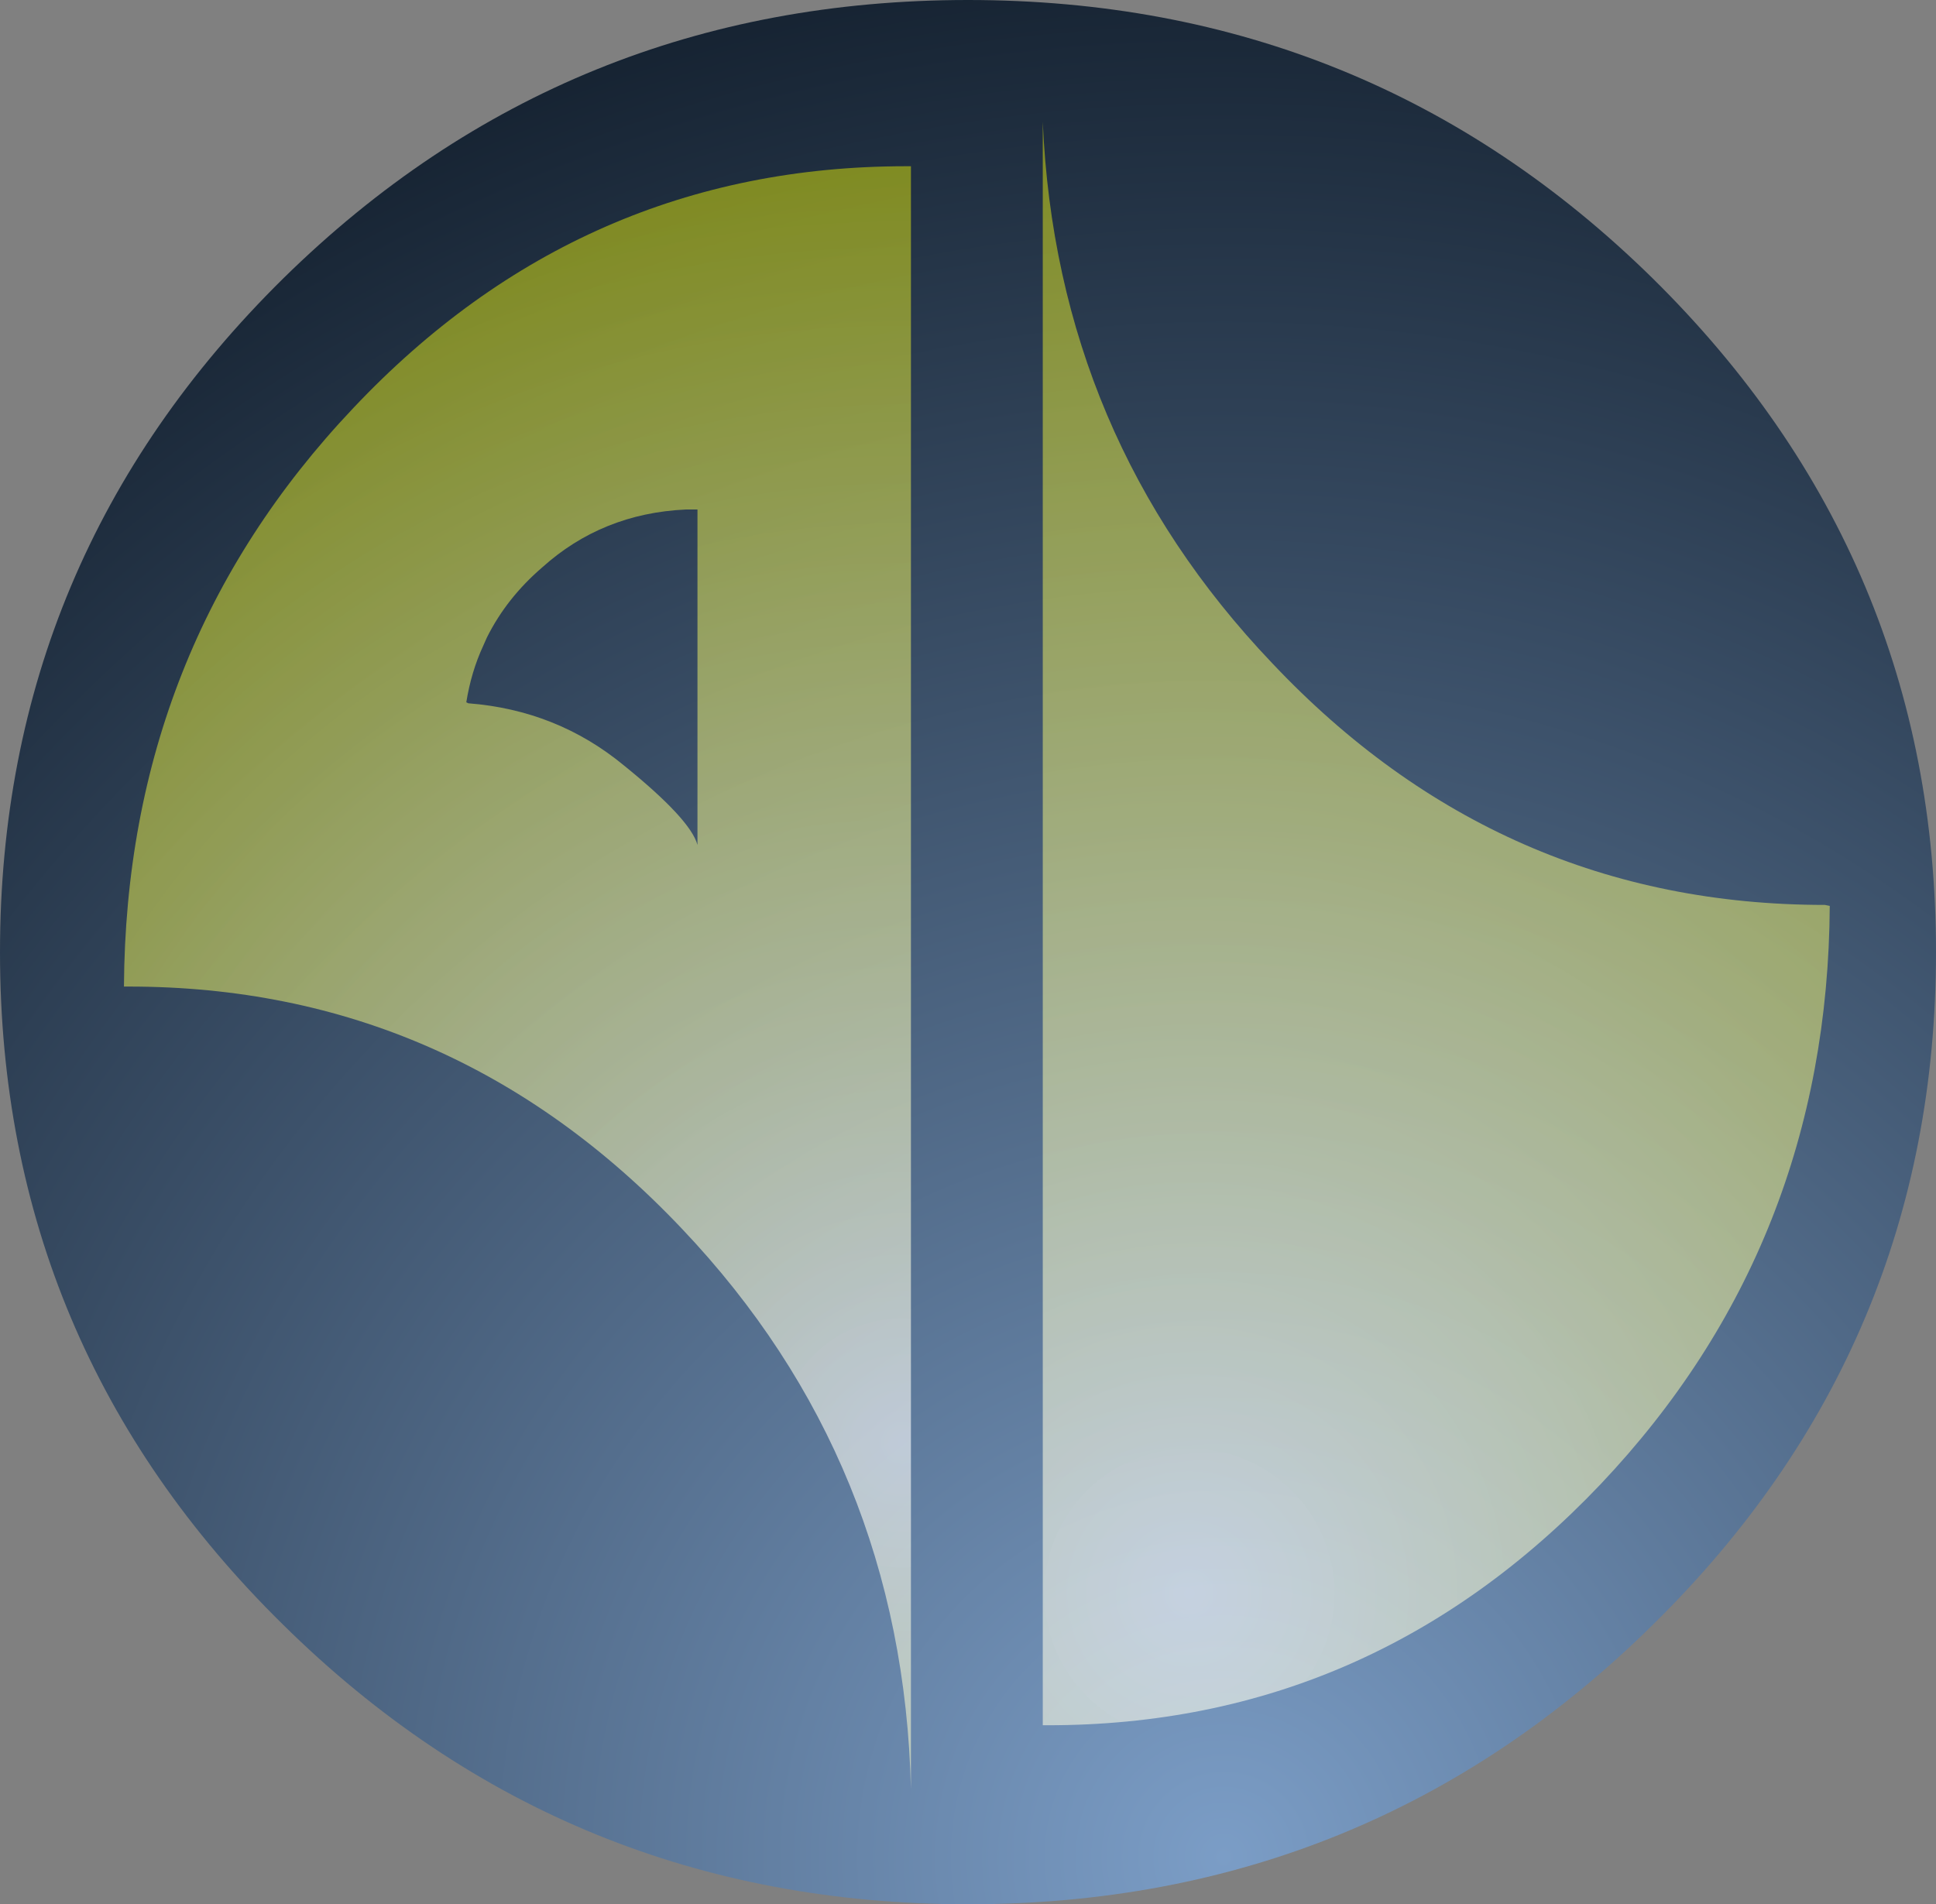
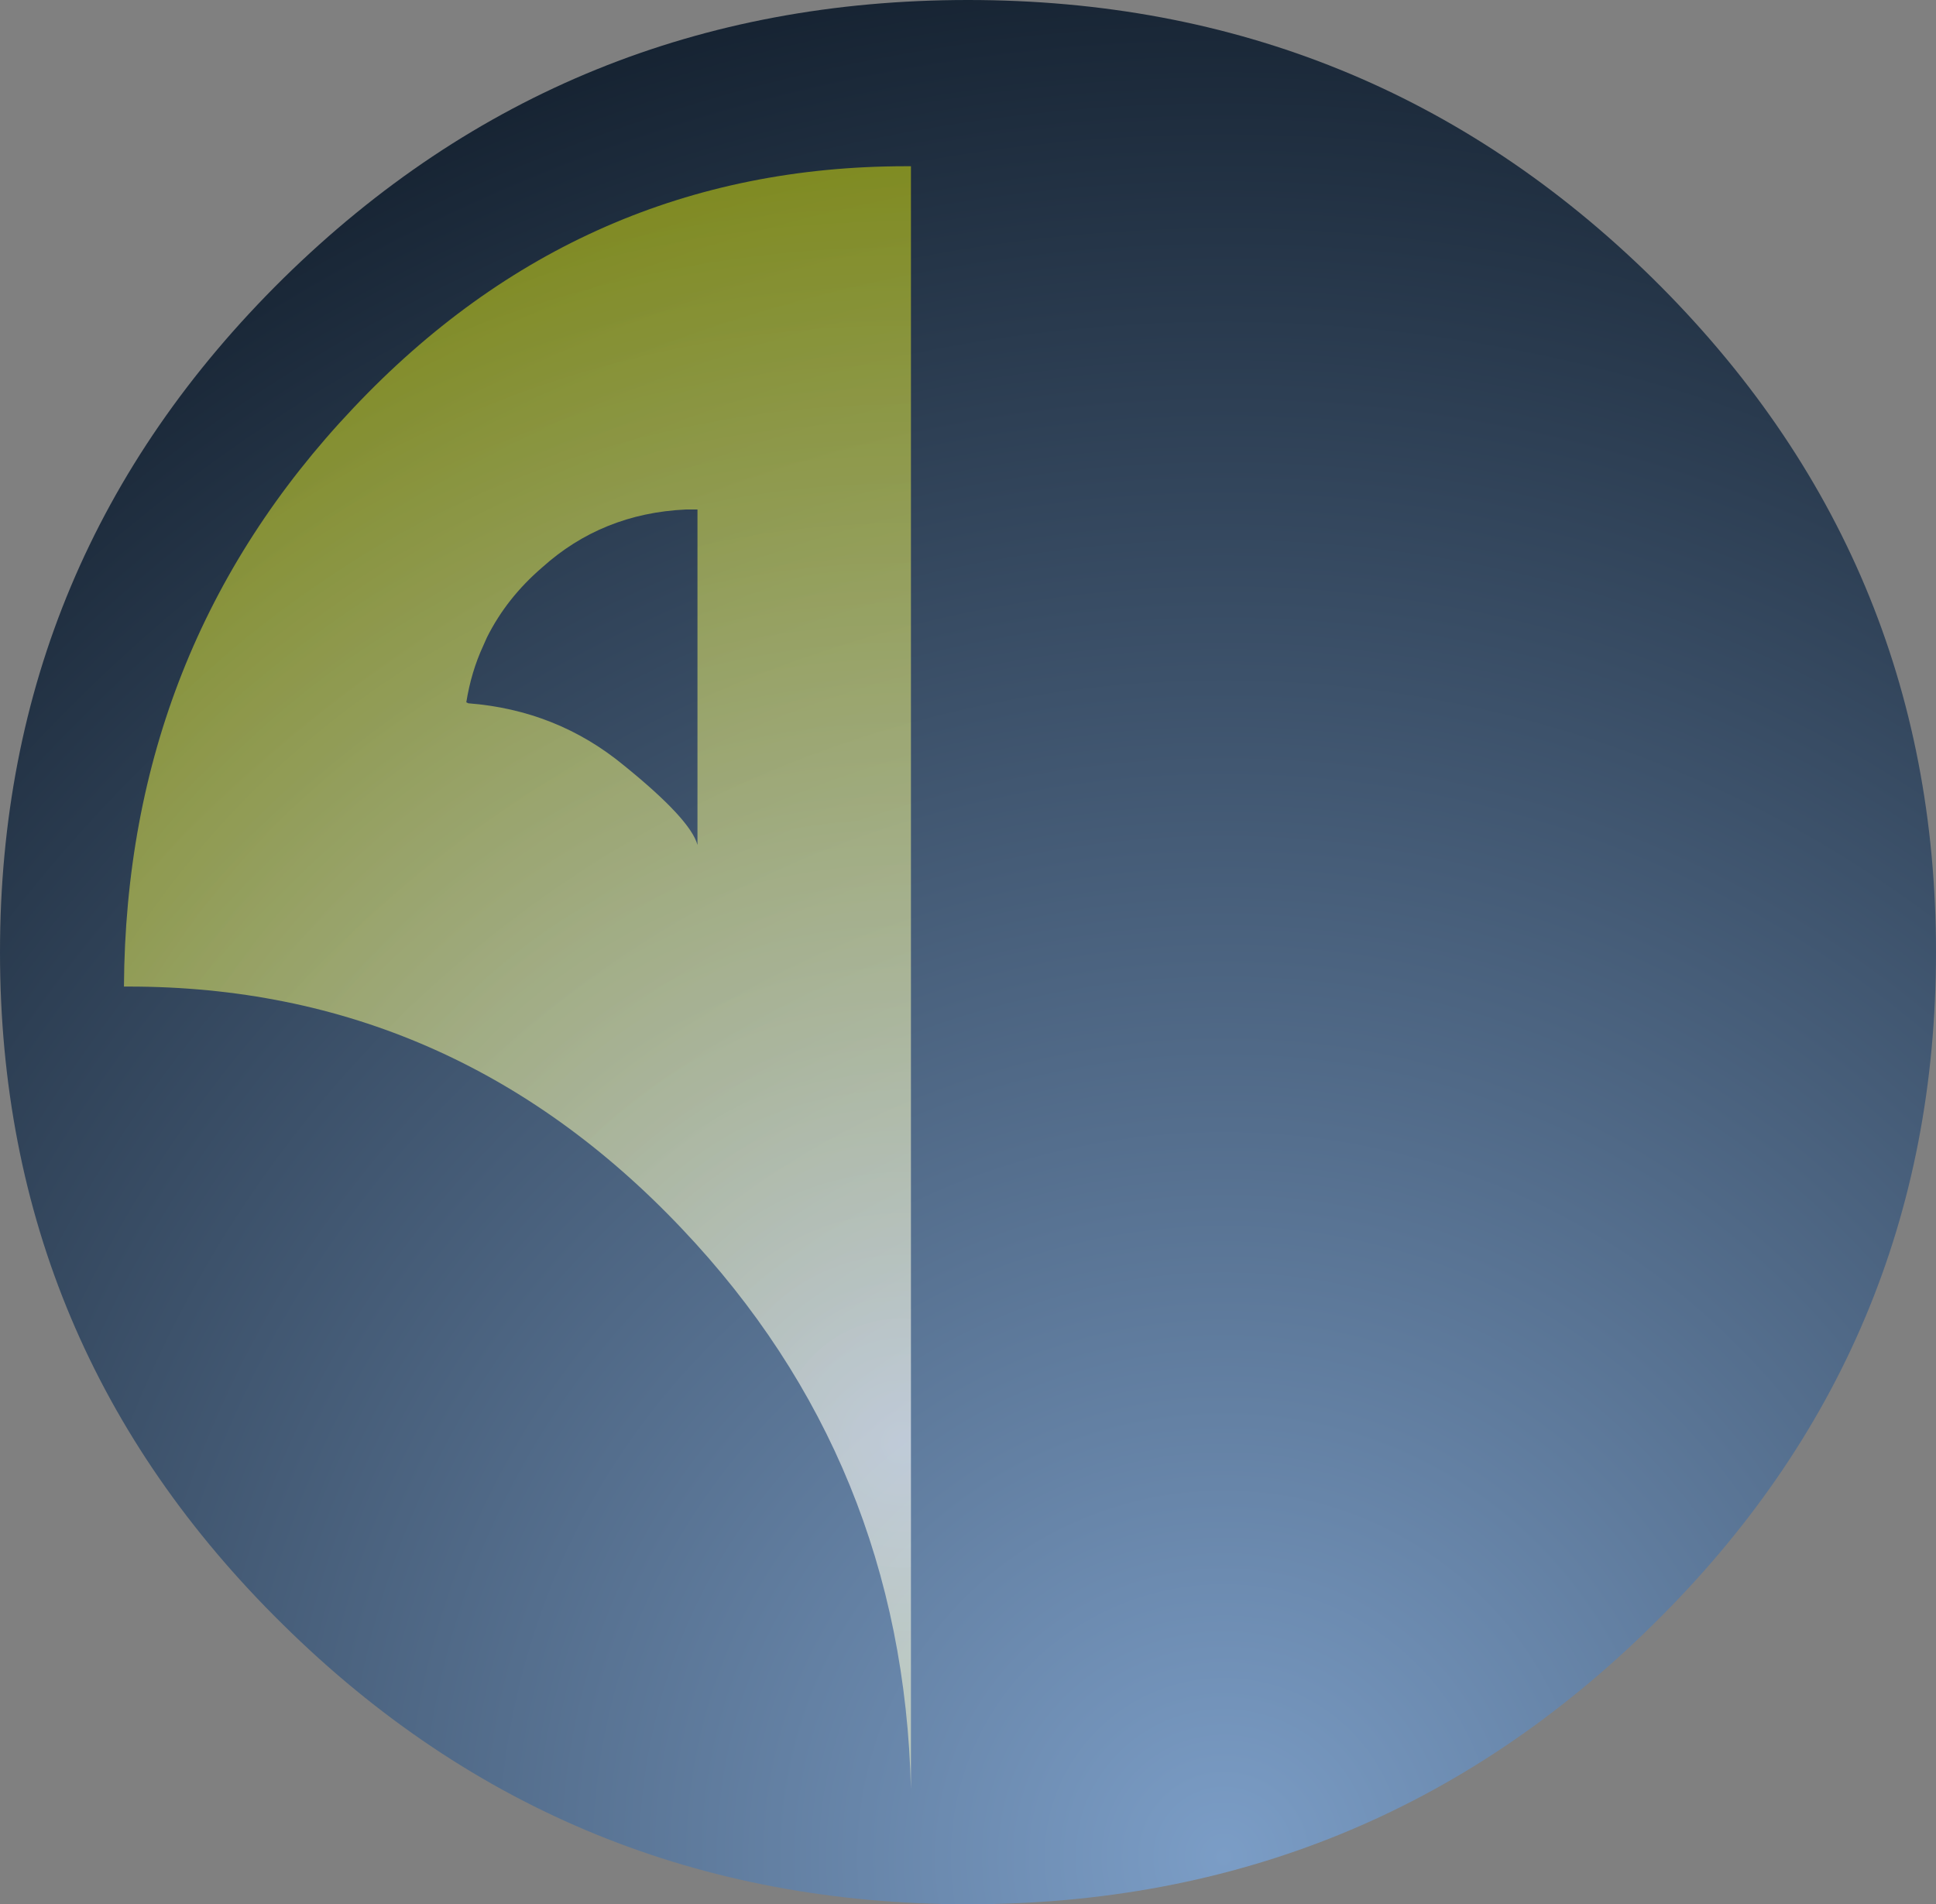
<svg xmlns="http://www.w3.org/2000/svg" height="96.8px" width="98.4px">
  <rect width="100%" height="100%" fill="#808080" stroke="none" />
  <g transform="matrix(1.0, 0.0, 0.0, 1.0, 49.2, 48.4)">
    <path d="M34.8 -34.25 Q49.2 -20.05 49.2 0.0 49.2 20.05 34.8 34.2 20.4 48.4 0.0 48.4 -20.4 48.4 -34.8 34.2 -49.2 20.05 -49.2 0.0 -49.2 -20.05 -34.8 -34.25 -20.4 -48.4 0.0 -48.4 20.4 -48.4 34.8 -34.25" fill="url(#gradient0)" fill-rule="evenodd" stroke="none" />
    <path d="M-2.9 -39.95 L-2.9 42.55 Q-3.3 25.9 -14.55 14.05 -26.2 1.75 -42.65 1.75 L-42.9 1.75 Q-42.8 -15.45 -31.25 -27.65 -19.65 -39.95 -3.15 -39.95 L-2.9 -39.95 M-25.4 -12.65 Q-20.9 -12.3 -17.5 -9.5 -14.1 -6.75 -13.75 -5.45 L-13.75 -22.5 -14.35 -22.5 Q-18.6 -22.3 -21.65 -19.55 -23.45 -18.0 -24.45 -16.0 L-24.65 -15.55 Q-25.25 -14.25 -25.5 -12.7 L-25.4 -12.65" fill="url(#gradient1)" fill-rule="evenodd" stroke="none" />
-     <path d="M3.8 -42.2 Q4.5 -26.2 15.45 -14.7 27.05 -2.4 43.55 -2.4 L43.8 -2.35 Q43.7 14.85 32.15 27.05 20.5 39.3 4.05 39.3 L3.8 39.3 3.8 -42.2" fill="url(#gradient2)" fill-rule="evenodd" stroke="none" />
  </g>
  <defs>
    <radialGradient cx="0" cy="0" gradientTransform="matrix(0.118, 0.0, 0.0, 0.118, 13.0, 46.0)" gradientUnits="userSpaceOnUse" id="gradient0" r="819.2" spreadMethod="pad">
      <stop offset="0.0" stop-color="#7b9dc6" />
      <stop offset="1.0" stop-color="#162332" />
    </radialGradient>
    <radialGradient cx="0" cy="0" gradientTransform="matrix(0.079, 0.0, 0.0, 0.079, -3.35, 24.95)" gradientUnits="userSpaceOnUse" id="gradient1" r="819.2" spreadMethod="pad">
      <stop offset="0.0" stop-color="#ffffff" stop-opacity="0.6" />
      <stop offset="1.0" stop-color="#bbc411" stop-opacity="0.62" />
    </radialGradient>
    <radialGradient cx="0" cy="0" gradientTransform="matrix(0.092, 0.0, 0.0, 0.092, 11.25, 32.6)" gradientUnits="userSpaceOnUse" id="gradient2" r="819.2" spreadMethod="pad">
      <stop offset="0.0" stop-color="#ffffff" stop-opacity="0.6" />
      <stop offset="1.0" stop-color="#bbc411" stop-opacity="0.62" />
    </radialGradient>
  </defs>
</svg>